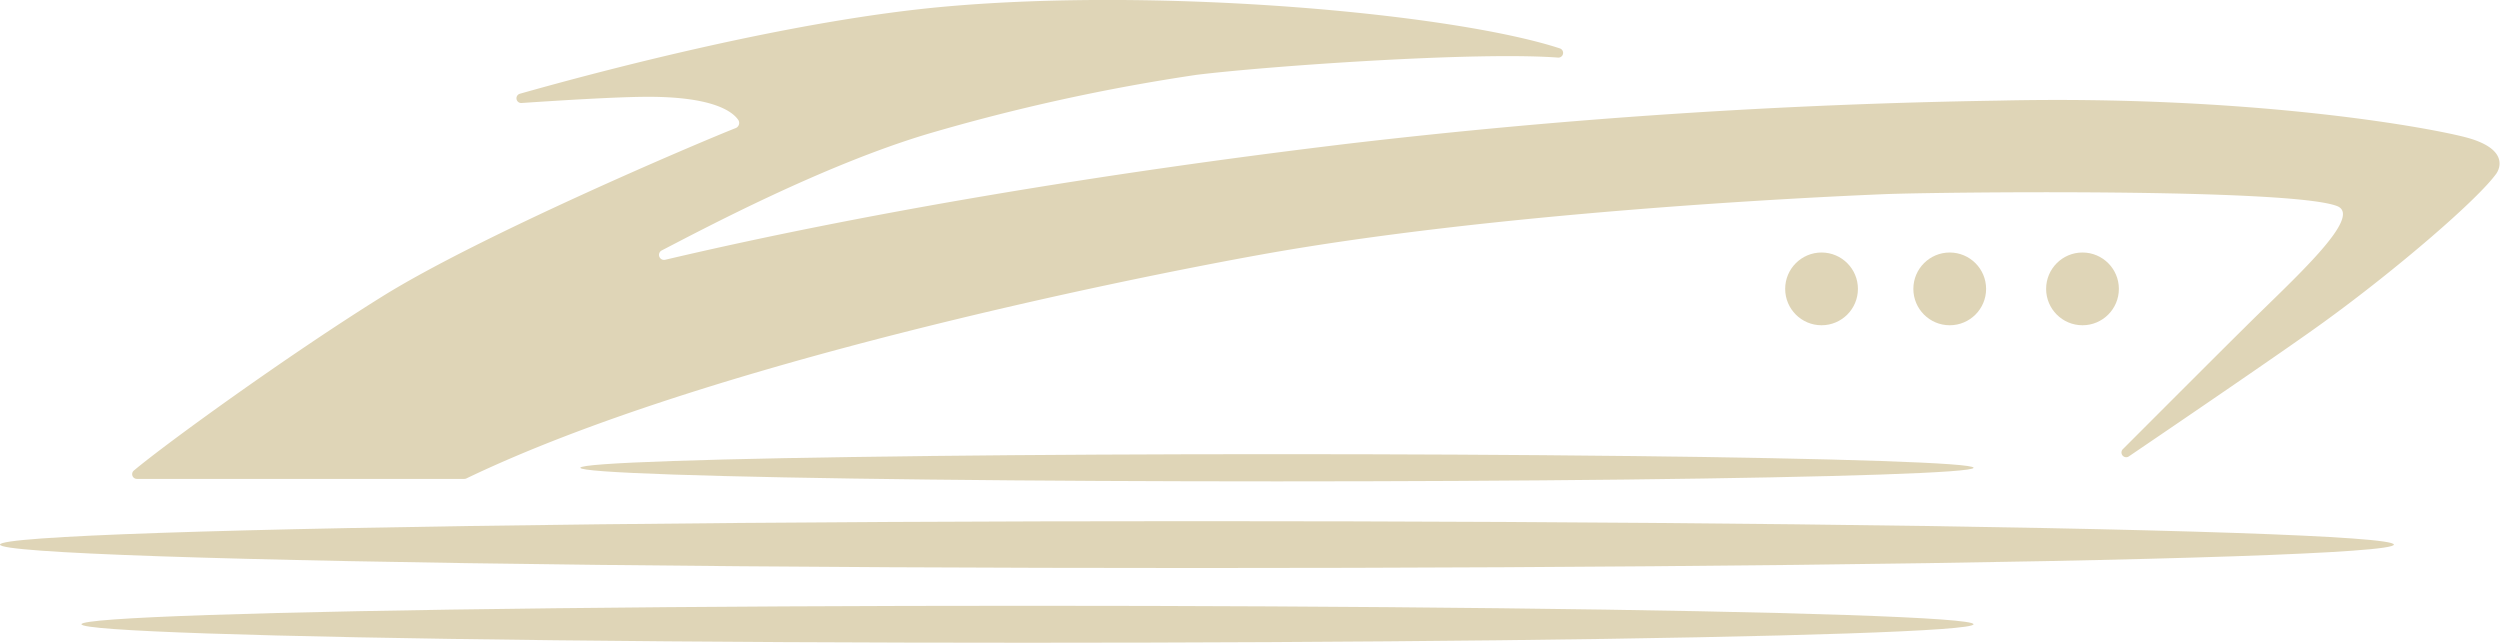
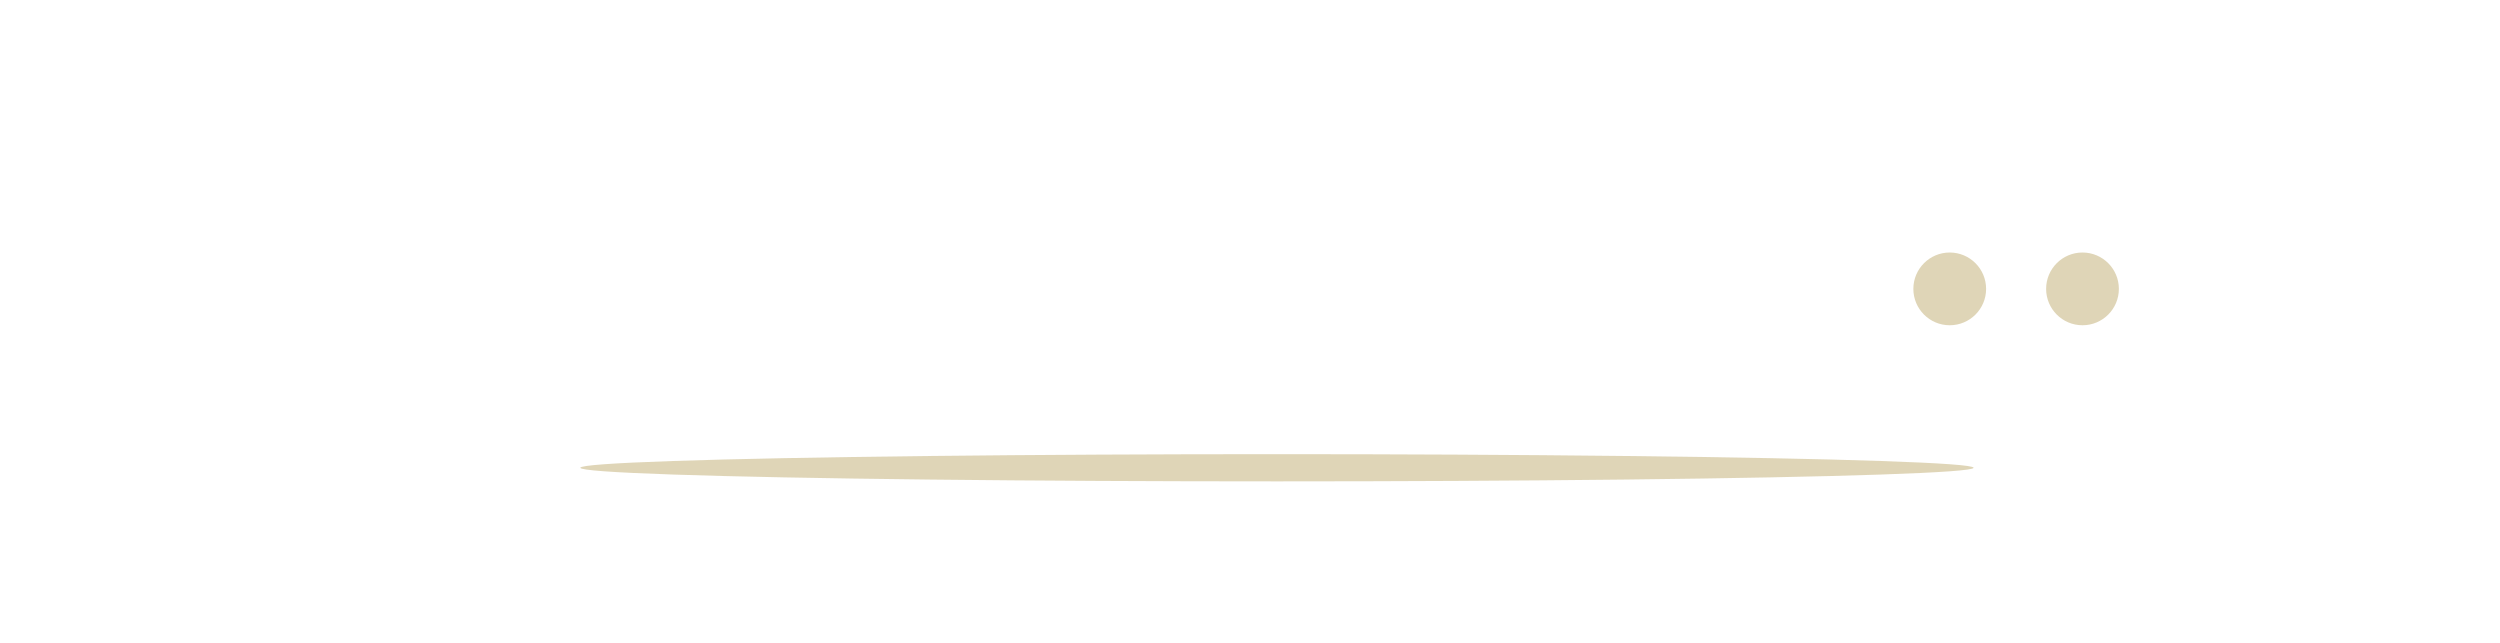
<svg xmlns="http://www.w3.org/2000/svg" viewBox="0 0 343.65 88.36">
  <defs>
    <style>.cls-1{fill:#dfd5b7;}</style>
  </defs>
  <g id="Layer_2" data-name="Layer 2">
    <g id="Layer_2-2" data-name="Layer 2">
-       <path class="cls-1" d="M71.67,14.16a.65.65,0,0,1-.22-1.27C82.91,9.65,109,2.77,130,.9c30.16-2.68,69.85,1,84.41,5.75a.65.65,0,0,1-.21,1.27c-11.18-.85-39.64,1.14-49.68,2.36a273.21,273.21,0,0,0-37.07,8.15c-14.43,4.34-30.7,13-36.5,16a.69.69,0,0,0,.48,1.28c26.82-6.31,59.59-11.85,94.23-16a887.6,887.6,0,0,1,89.11-5.88c34-.76,58.18,3.52,64,5s5,4.08,4.4,5c-2.49,3.51-13.63,13.13-23.83,20.51-4.84,3.51-18.76,13-26.67,18.37a.65.65,0,0,1-.83-1c5.33-5.33,13.56-13.57,16.6-16.57C315,38.59,325,29.75,321.24,28.32c-6.51-2.49-55.41-1.91-62.21-1.63-11.25.46-53.79,2.55-85.87,8.34C154.74,38.35,96.89,50,64.1,65.77a.67.67,0,0,1-.28.06h-45a.65.65,0,0,1-.43-1.14C22.78,61,39.52,48.87,52.52,40.77c13.51-8.42,43.39-21.1,48.6-23.16a.76.76,0,0,0,.36-1.13c-.84-1.21-3.65-3.28-13.09-3.17C84.13,13.36,76.85,13.81,71.67,14.16Z" />
-       <circle class="cls-1" cx="250.39" cy="39.71" r="5" />
      <circle class="cls-1" cx="268.01" cy="39.71" r="5" />
      <circle class="cls-1" cx="286.26" cy="39.71" r="5" />
      <ellipse class="cls-1" cx="175.53" cy="64.3" rx="95.76" ry="1.87" />
-       <ellipse class="cls-1" cx="164.53" cy="74.86" rx="164.53" ry="3.22" />
-       <ellipse class="cls-1" cx="141.24" cy="85.81" rx="130.04" ry="2.54" />
    </g>
  </g>
</svg>